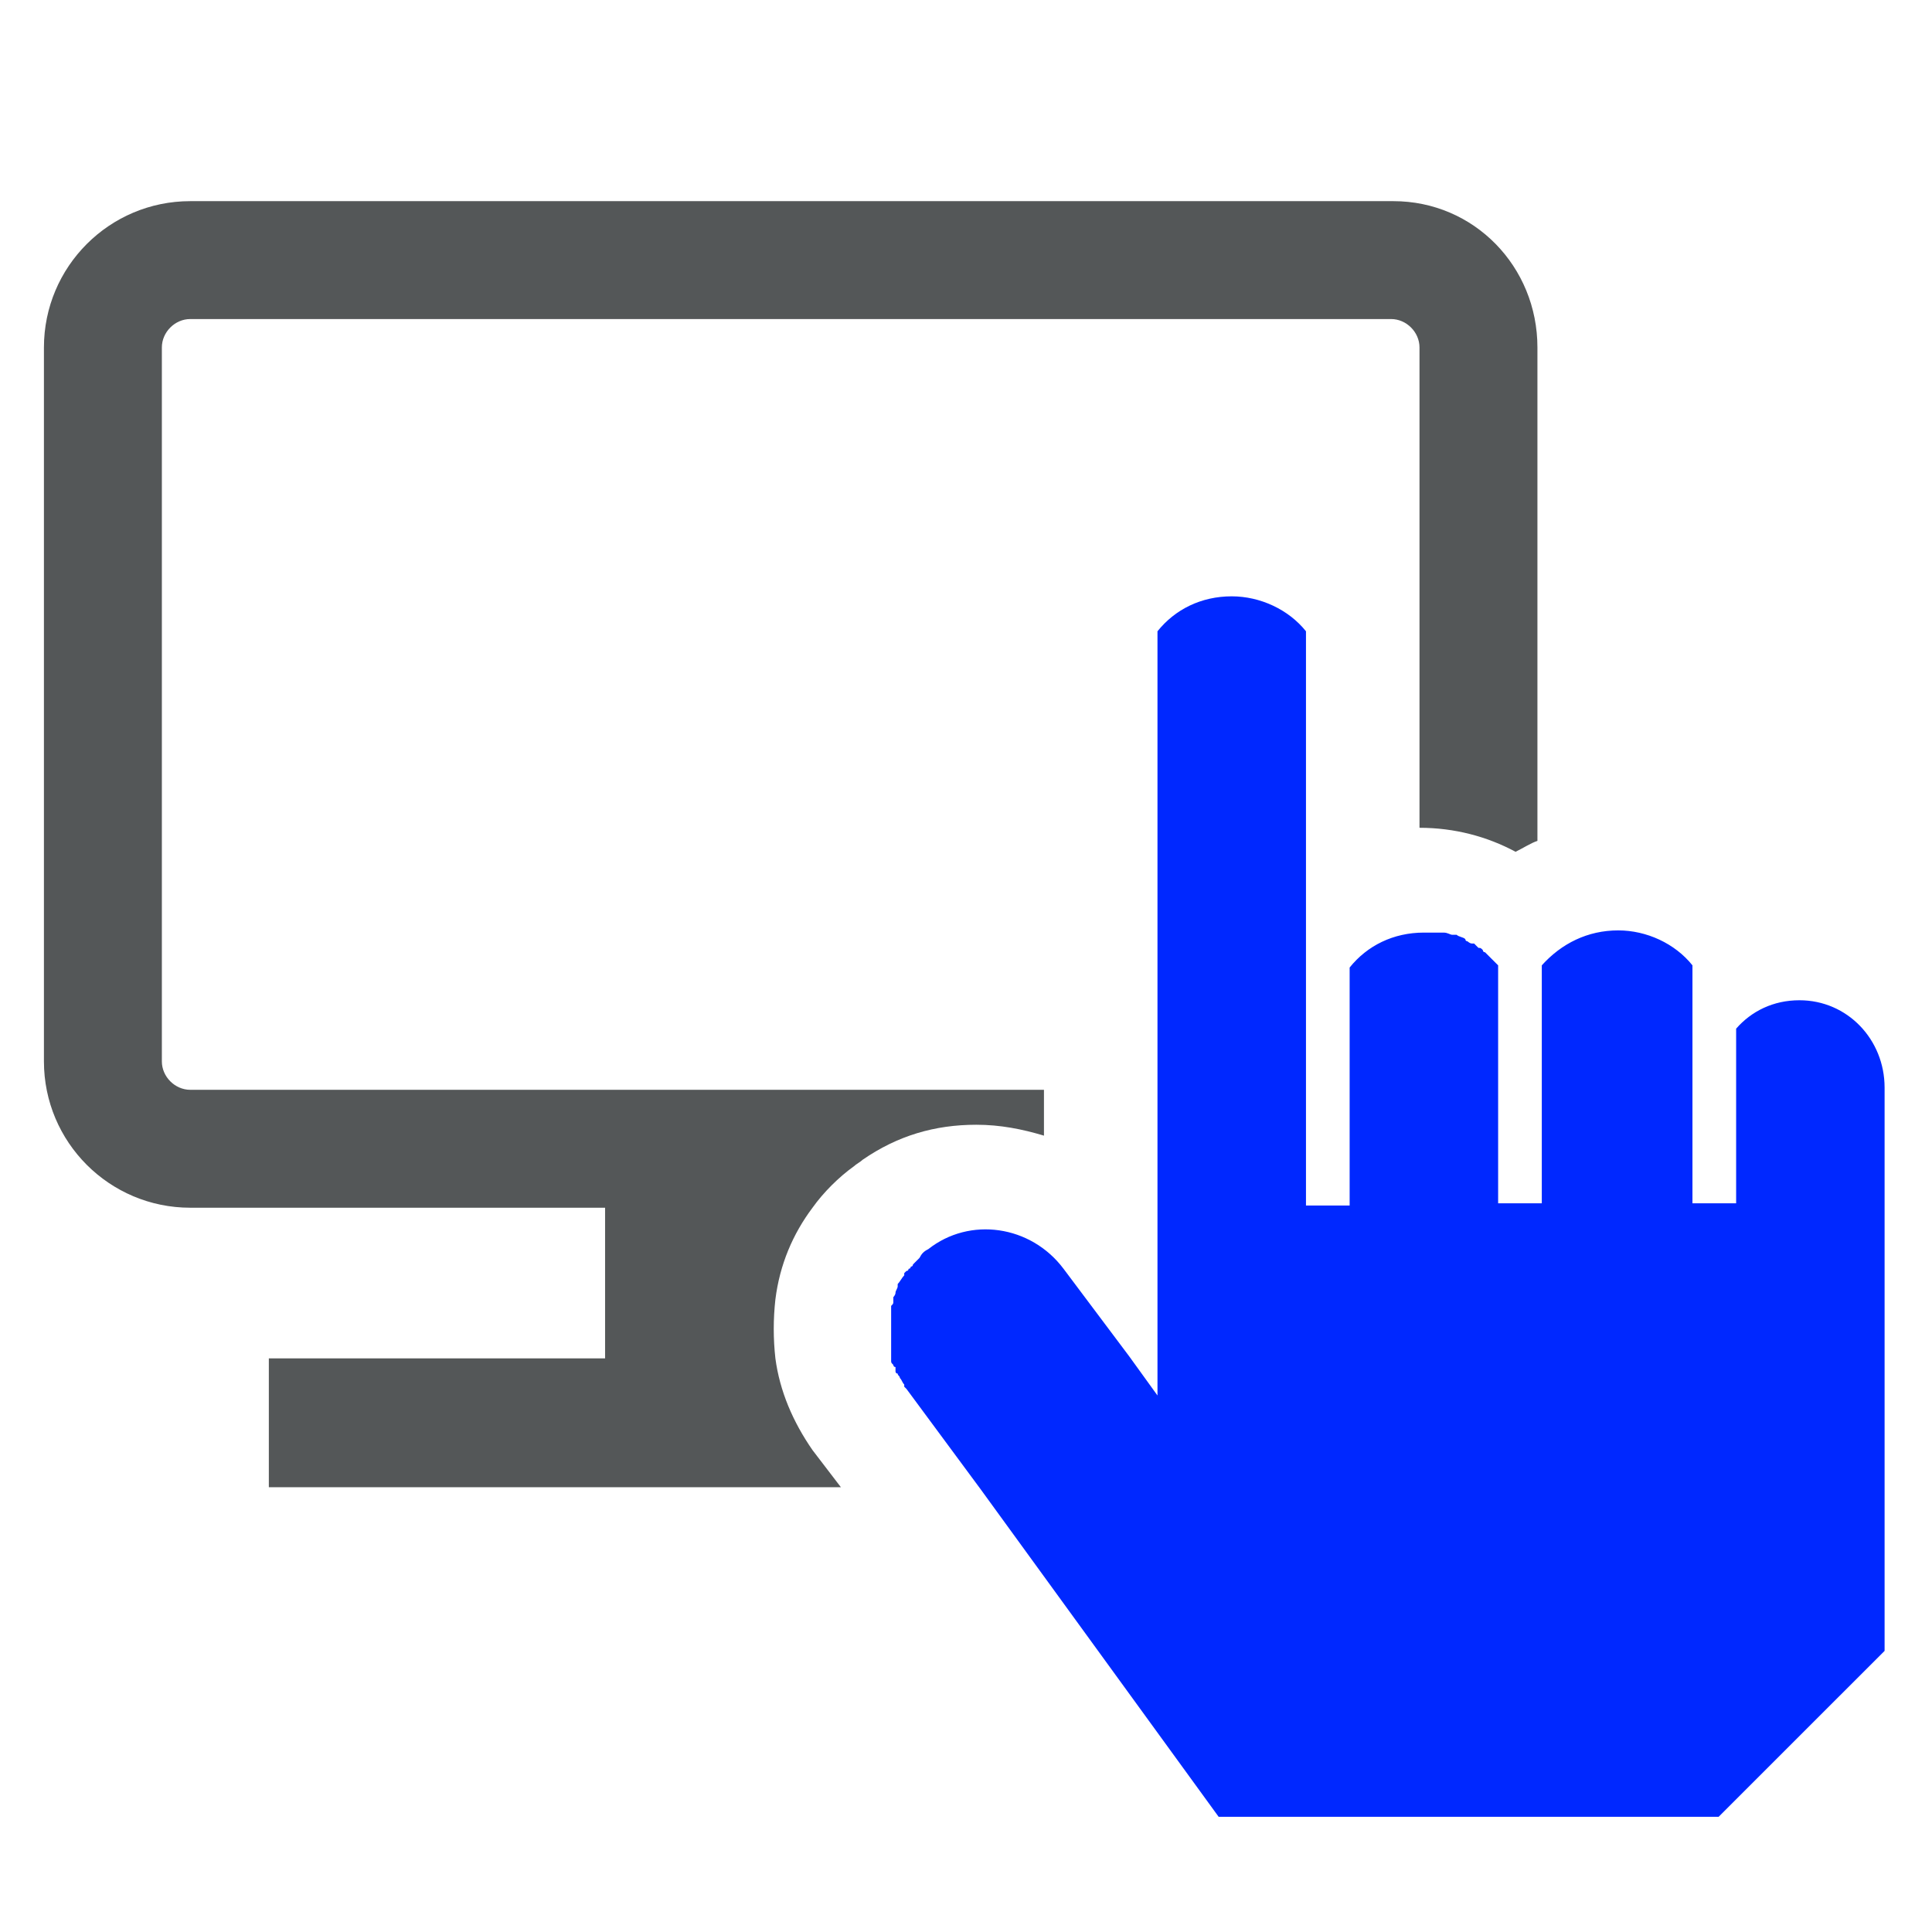
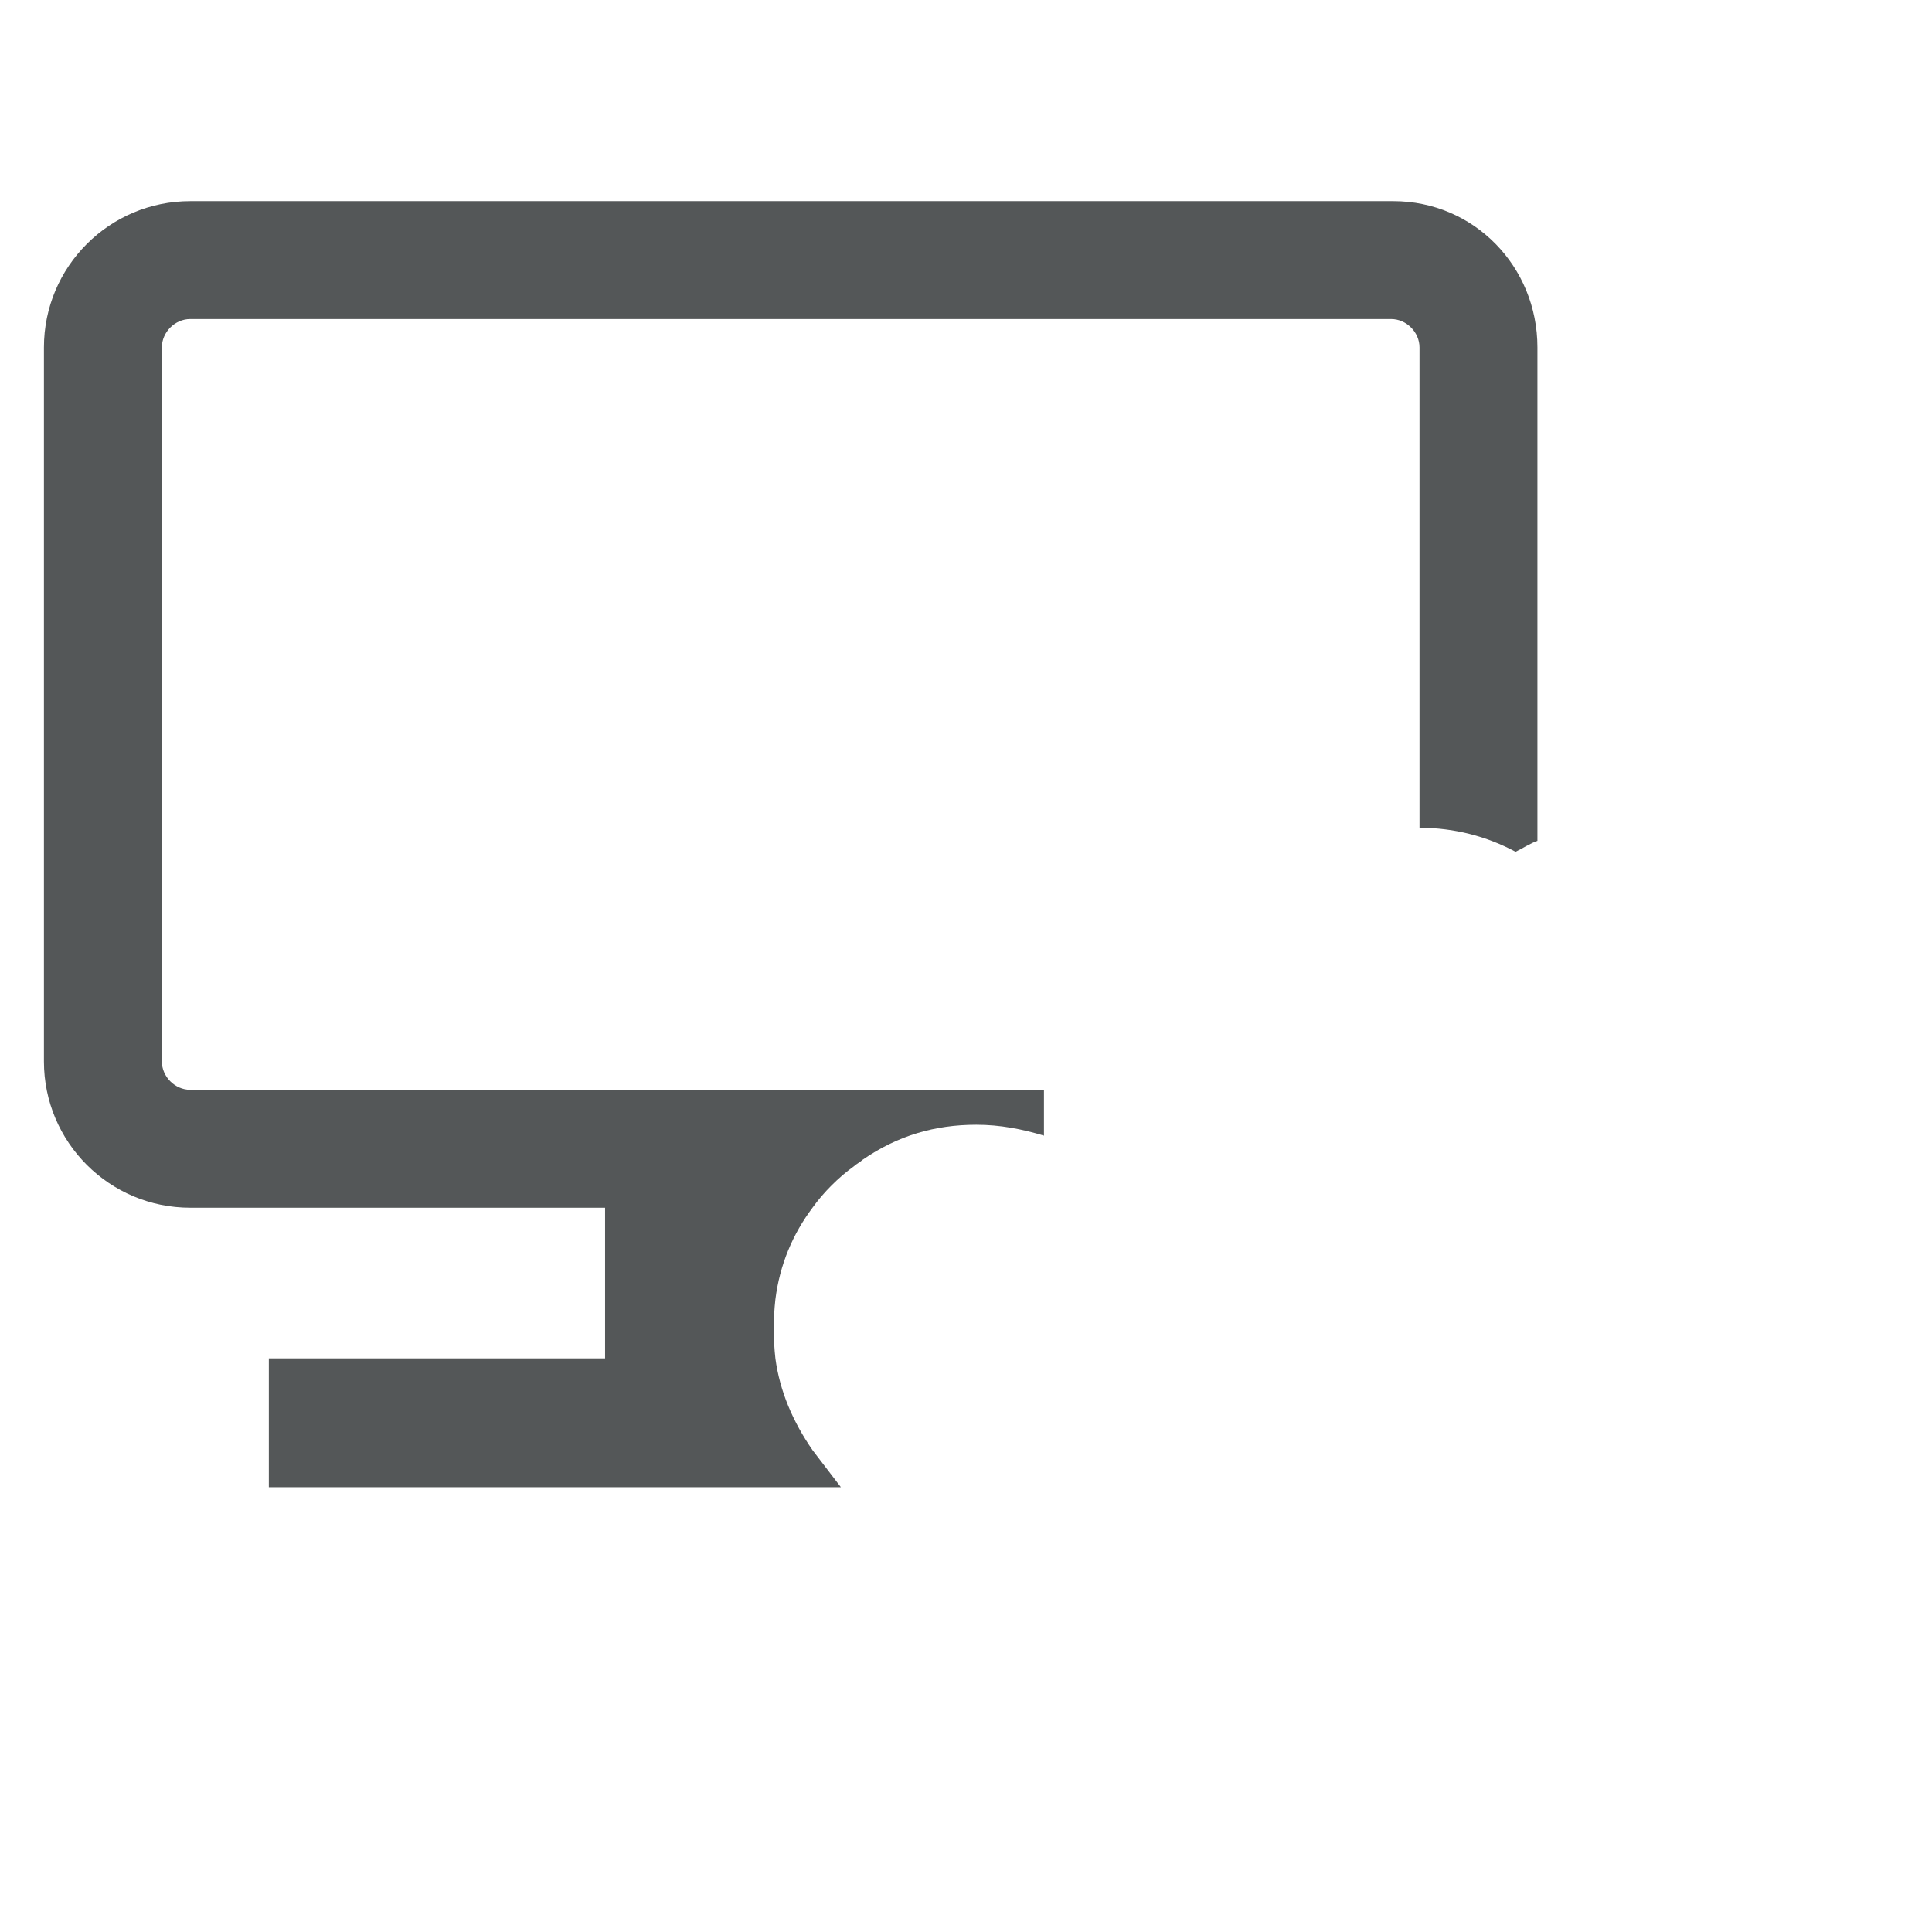
<svg xmlns="http://www.w3.org/2000/svg" version="1.1" id="Layer_1" x="0px" y="0px" width="100px" height="100px" viewBox="562 346 100 100" enable-background="new 562 346 100 100" xml:space="preserve">
  <g>
    <g>
-       <path fill="#545758" d="M639.429,395.966v10.284l0,0V395.966L639.429,395.966z" />
      <path fill="#545758" d="M641.577,363.983v25.541c-0.34,0.113-0.679,0.339-1.131,0.565c-1.469-0.791-3.164-1.243-4.973-1.243    v-24.863c0-0.791-0.678-1.469-1.469-1.469h-62.157c-0.792,0-1.469,0.678-1.469,1.469v36.956c0,0.791,0.678,1.469,1.469,1.469    h44.188v2.373c-1.13-0.339-2.261-0.564-3.503-0.564c-2.148,0-4.069,0.564-5.878,1.809c-0.112,0.113-0.338,0.226-0.452,0.338    c-0.791,0.566-1.583,1.357-2.147,2.148c-1.017,1.356-1.695,2.938-1.921,4.746c-0.113,1.018-0.113,2.034,0,3.051    c0.226,1.696,0.904,3.278,1.921,4.748l1.469,1.921h-29.609v-6.669h17.404v-7.797h-21.473c-4.181,0-7.572-3.392-7.572-7.572    v-36.956c0-4.181,3.391-7.572,7.572-7.572h62.271C638.3,356.411,641.577,359.802,641.577,363.983z" />
    </g>
-     <path fill="#0028FF" d="M655.139,397.773c-1.356,0-2.486,0.566-3.277,1.47v9.041h-2.261v-12.318   c-0.903-1.13-2.373-1.809-3.843-1.809c-1.582,0-2.938,0.679-3.955,1.809v12.318h-2.26v-12.318l0,0l-0.114-0.113   c-0.112-0.112-0.112-0.112-0.226-0.226c-0.112-0.113-0.226-0.226-0.339-0.339c0,0-0.112,0-0.112-0.113l0,0   c-0.114-0.113-0.114-0.113-0.227-0.113l0,0l-0.113-0.113l-0.112-0.113h-0.113c-0.113,0-0.226-0.113-0.226-0.113   s-0.114,0-0.114-0.113c-0.112-0.113-0.339-0.113-0.451-0.226h-0.113l0,0h-0.112c-0.114,0-0.227-0.113-0.453-0.113h-0.112h-0.113   h-0.112h-0.114h-0.112h-0.113h-0.113c0,0,0,0-0.112,0H635.7c-1.582,0-2.938,0.678-3.843,1.808v12.319h-2.26v-29.723   c-0.904-1.13-2.374-1.809-3.843-1.809c-1.582,0-2.938,0.678-3.843,1.809v39.555l-1.469-2.034l-3.391-4.521   c-1.695-2.261-4.86-2.713-7.006-1.017c-0.226,0.112-0.339,0.226-0.452,0.451l-0.113,0.113l-0.112,0.112l-0.113,0.114   c0,0,0,0.112-0.113,0.112c0,0,0,0.113-0.113,0.113c0,0,0,0.112-0.113,0.112l-0.113,0.113c0,0,0,0,0,0.113   c-0.113,0.112-0.227,0.339-0.339,0.452v0.113c0,0.113-0.113,0.226-0.113,0.338c0,0.114-0.113,0.227-0.113,0.227v0.113v0.113   c0,0.112,0,0.112-0.113,0.226v0.113c0,0.113,0,0.113,0,0.226v0.113v0.113v0.112v0.113c0,0,0,0,0,0.113c0,0.226,0,0.339,0,0.564   c0,0.113,0,0.113,0,0.227s0,0.113,0,0.226c0,0.114,0,0.114,0,0.227s0,0.112,0,0.226s0,0.113,0,0.227c0,0.112,0,0.112,0,0.227   c0,0.112,0,0.112,0.113,0.226c0,0,0,0.112,0.113,0.112v0.113v0.113l0,0c0,0,0,0.112,0.113,0.112c0,0.114,0.112,0.114,0.112,0.227   c0.113,0.113,0.113,0.226,0.227,0.339c0,0,0,0,0,0.113l0.113,0.112l3.843,5.199l12.318,16.952h25.879l8.59-8.589v-29.157   C659.546,399.808,657.625,397.773,655.139,397.773z" />
  </g>
</svg>